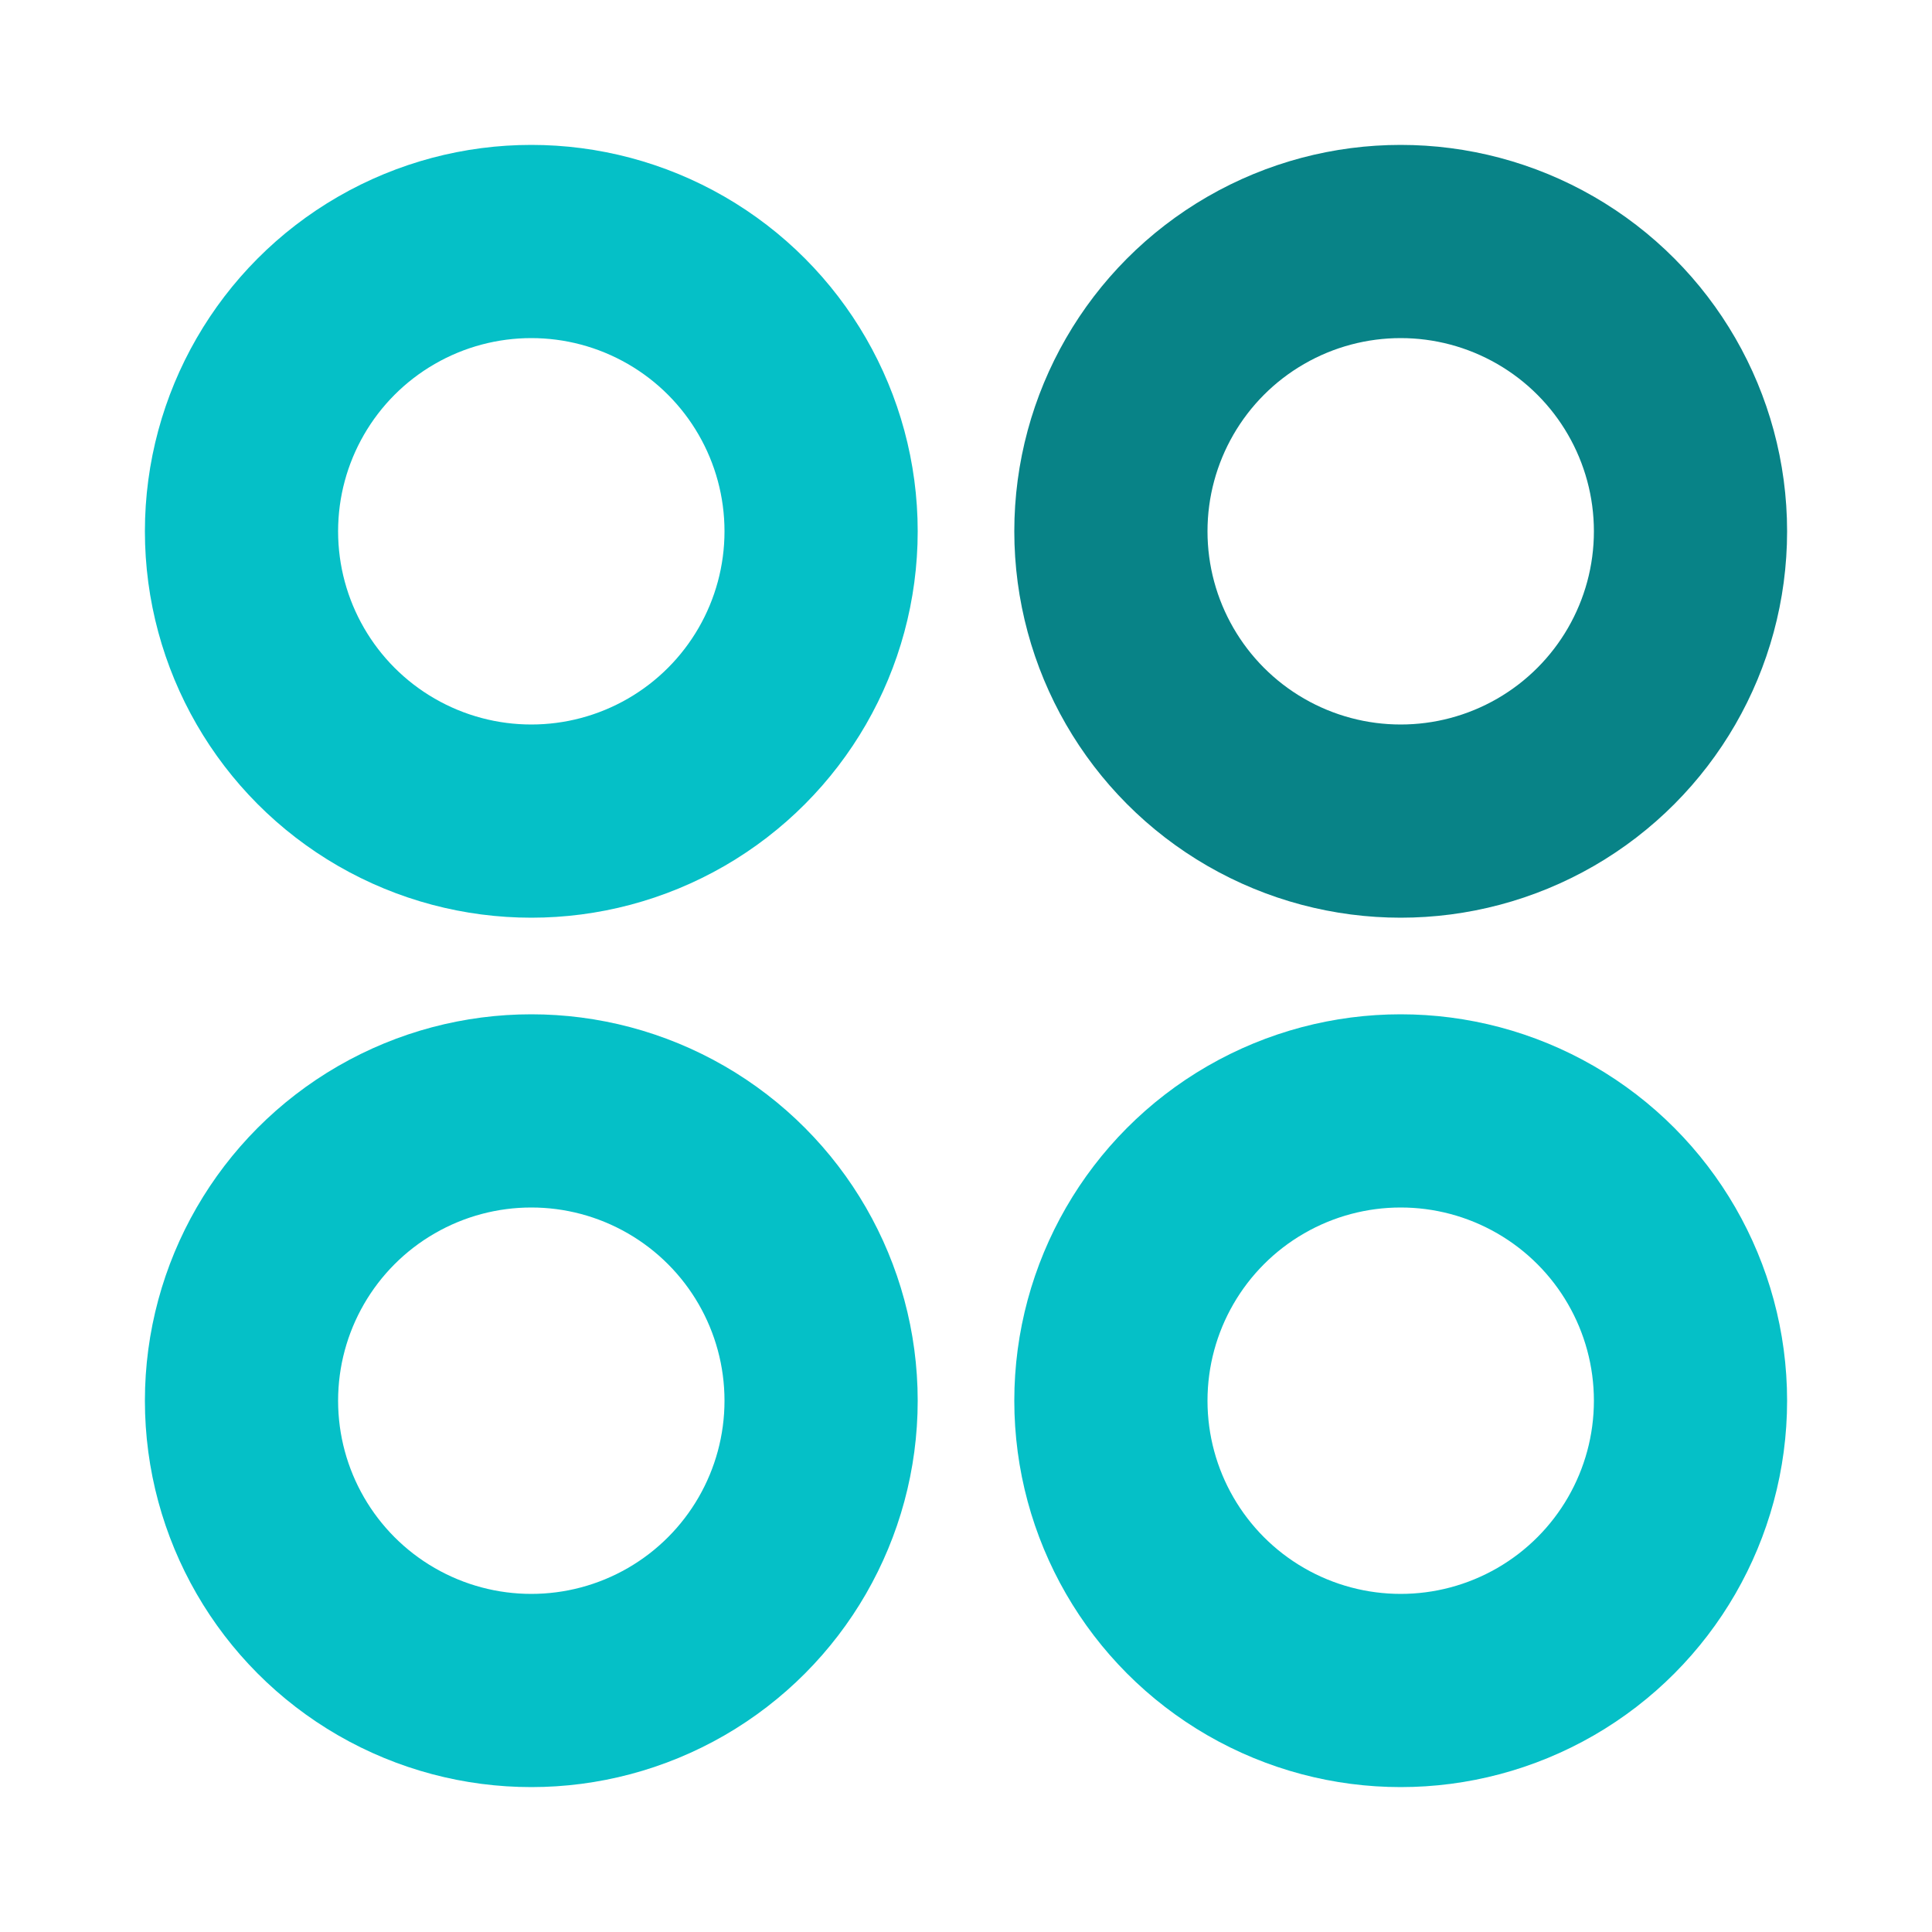
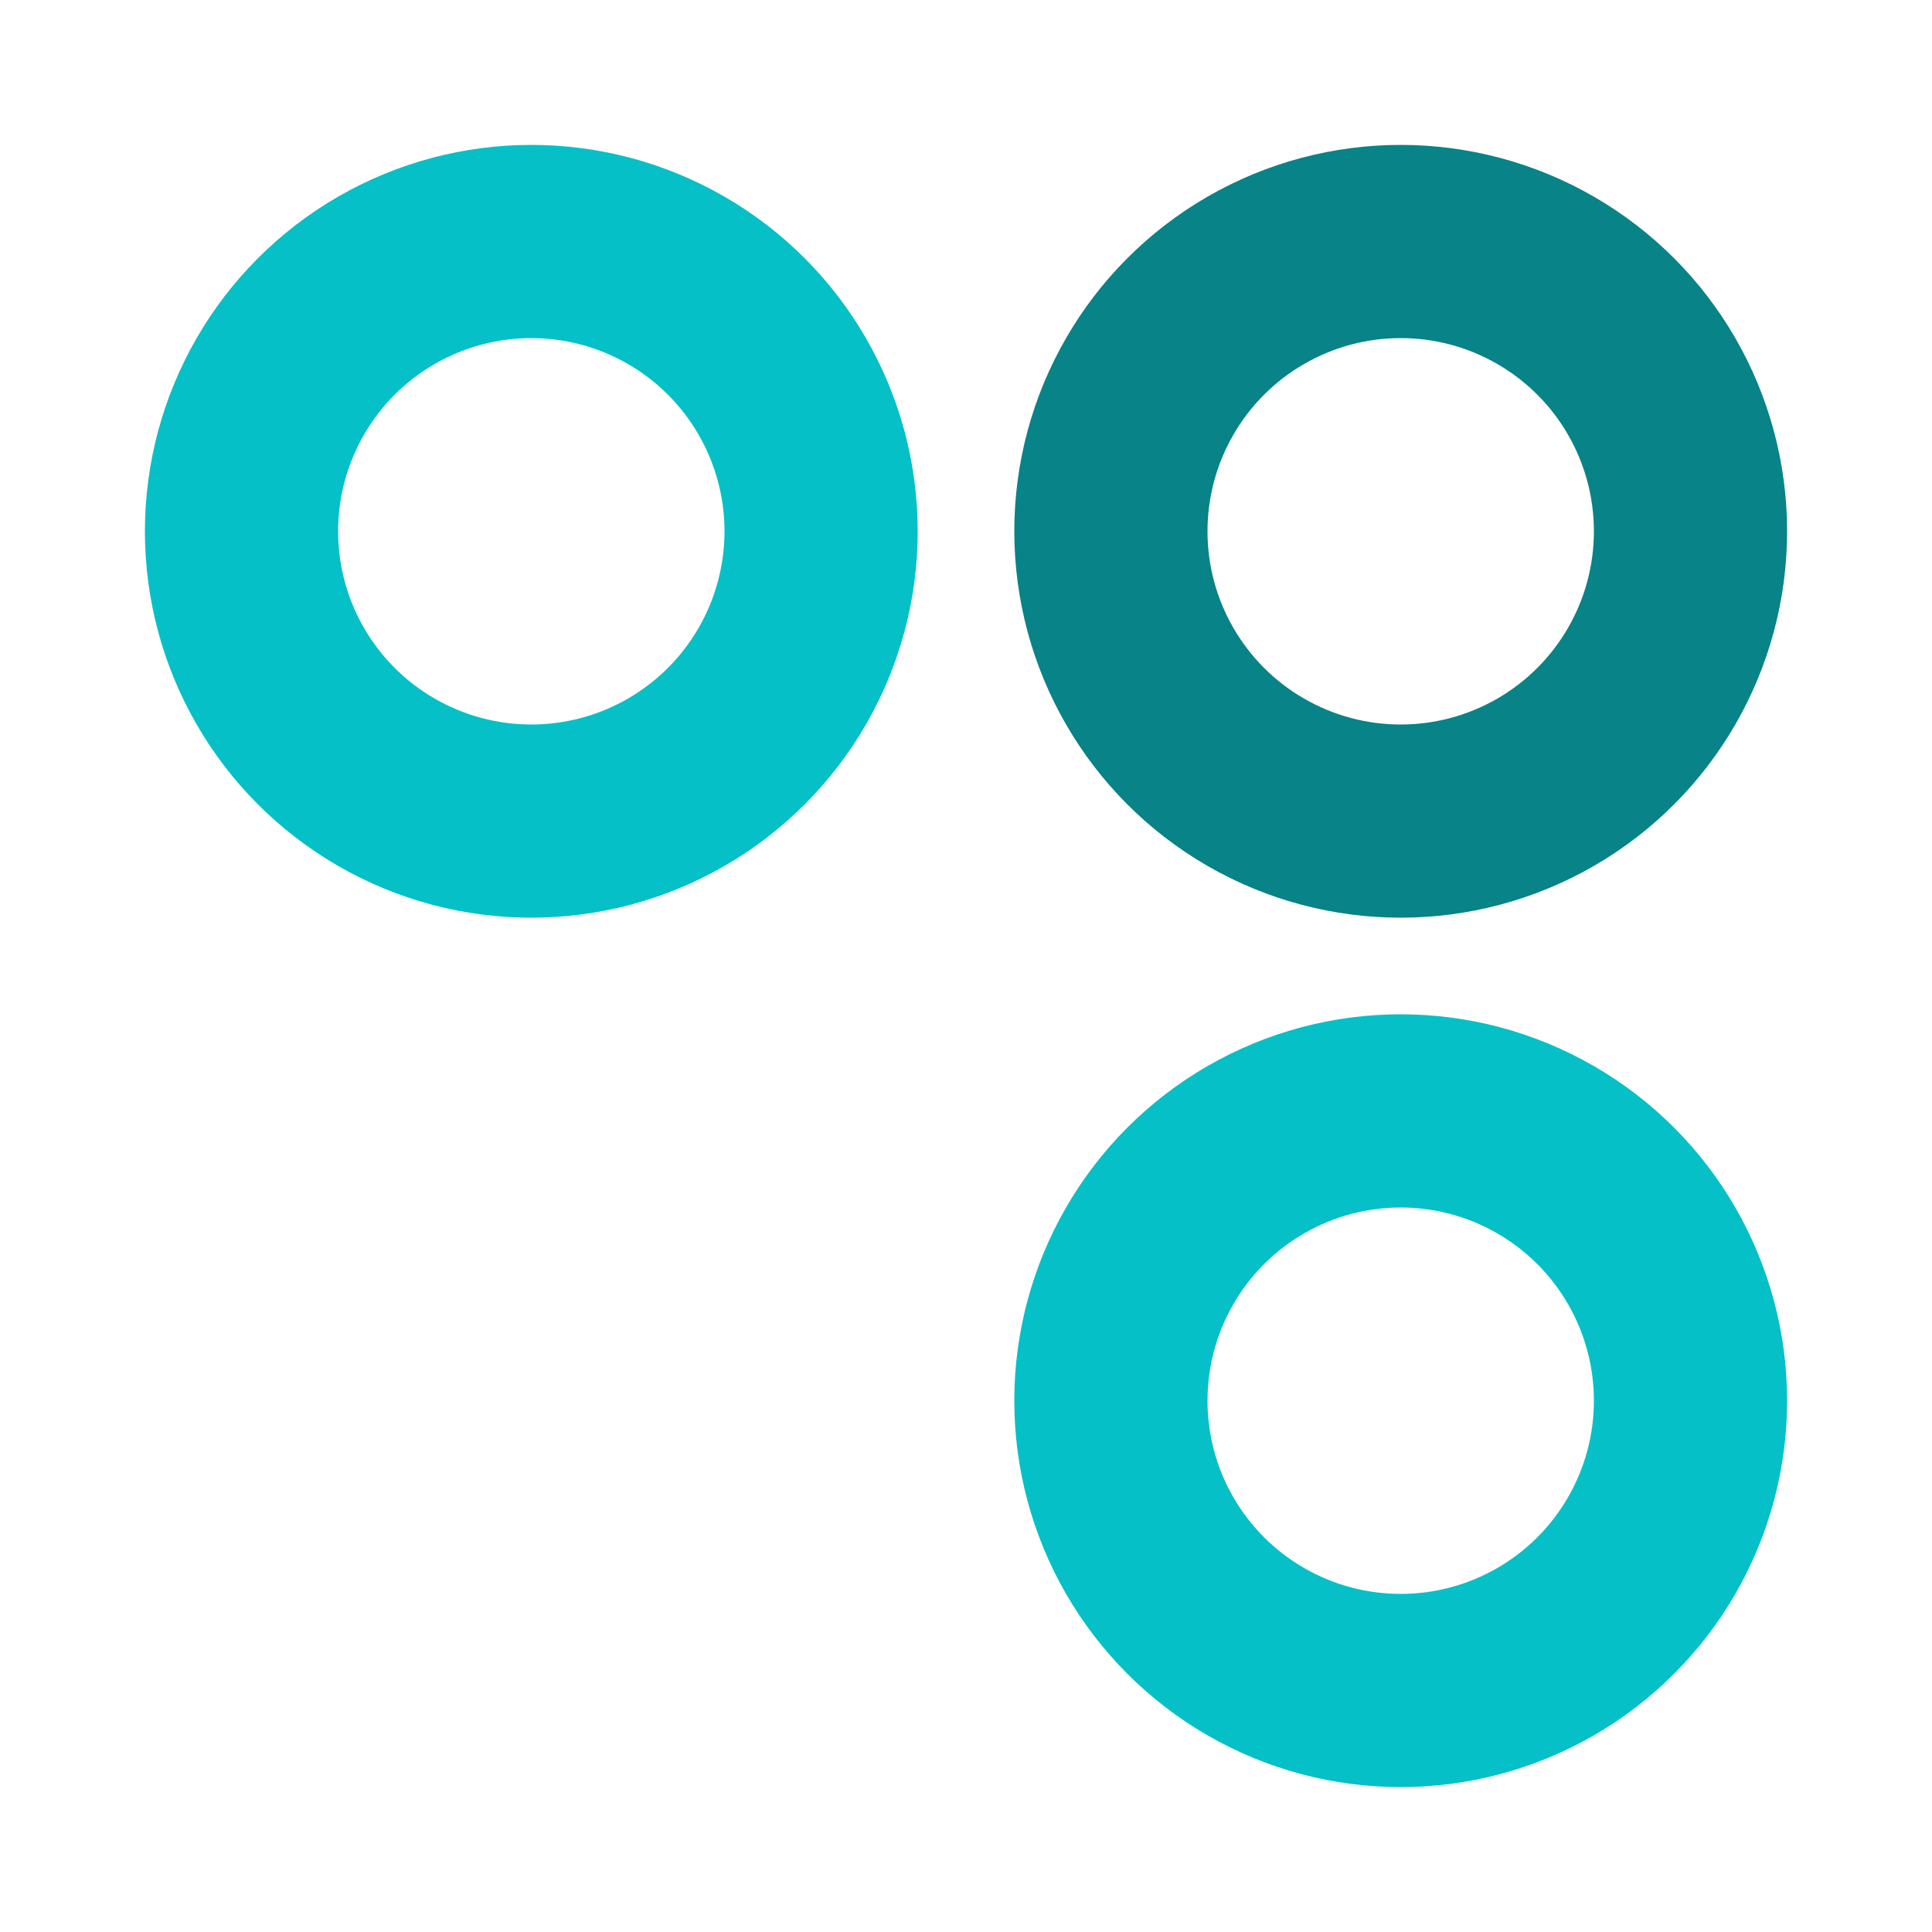
<svg xmlns="http://www.w3.org/2000/svg" width="40" height="40" viewBox="0 0 40 40" fill="none">
  <circle cx="29" cy="29" r="6" stroke="#05C0C7" stroke-width="4" />
  <circle cx="11" cy="11" r="6" stroke="#05C0C7" stroke-width="4" />
-   <circle cx="11" cy="29" r="6" stroke="#05C0C7" stroke-width="4" />
  <circle cx="29" cy="11" r="6" stroke="#088387" stroke-width="4" />
</svg>